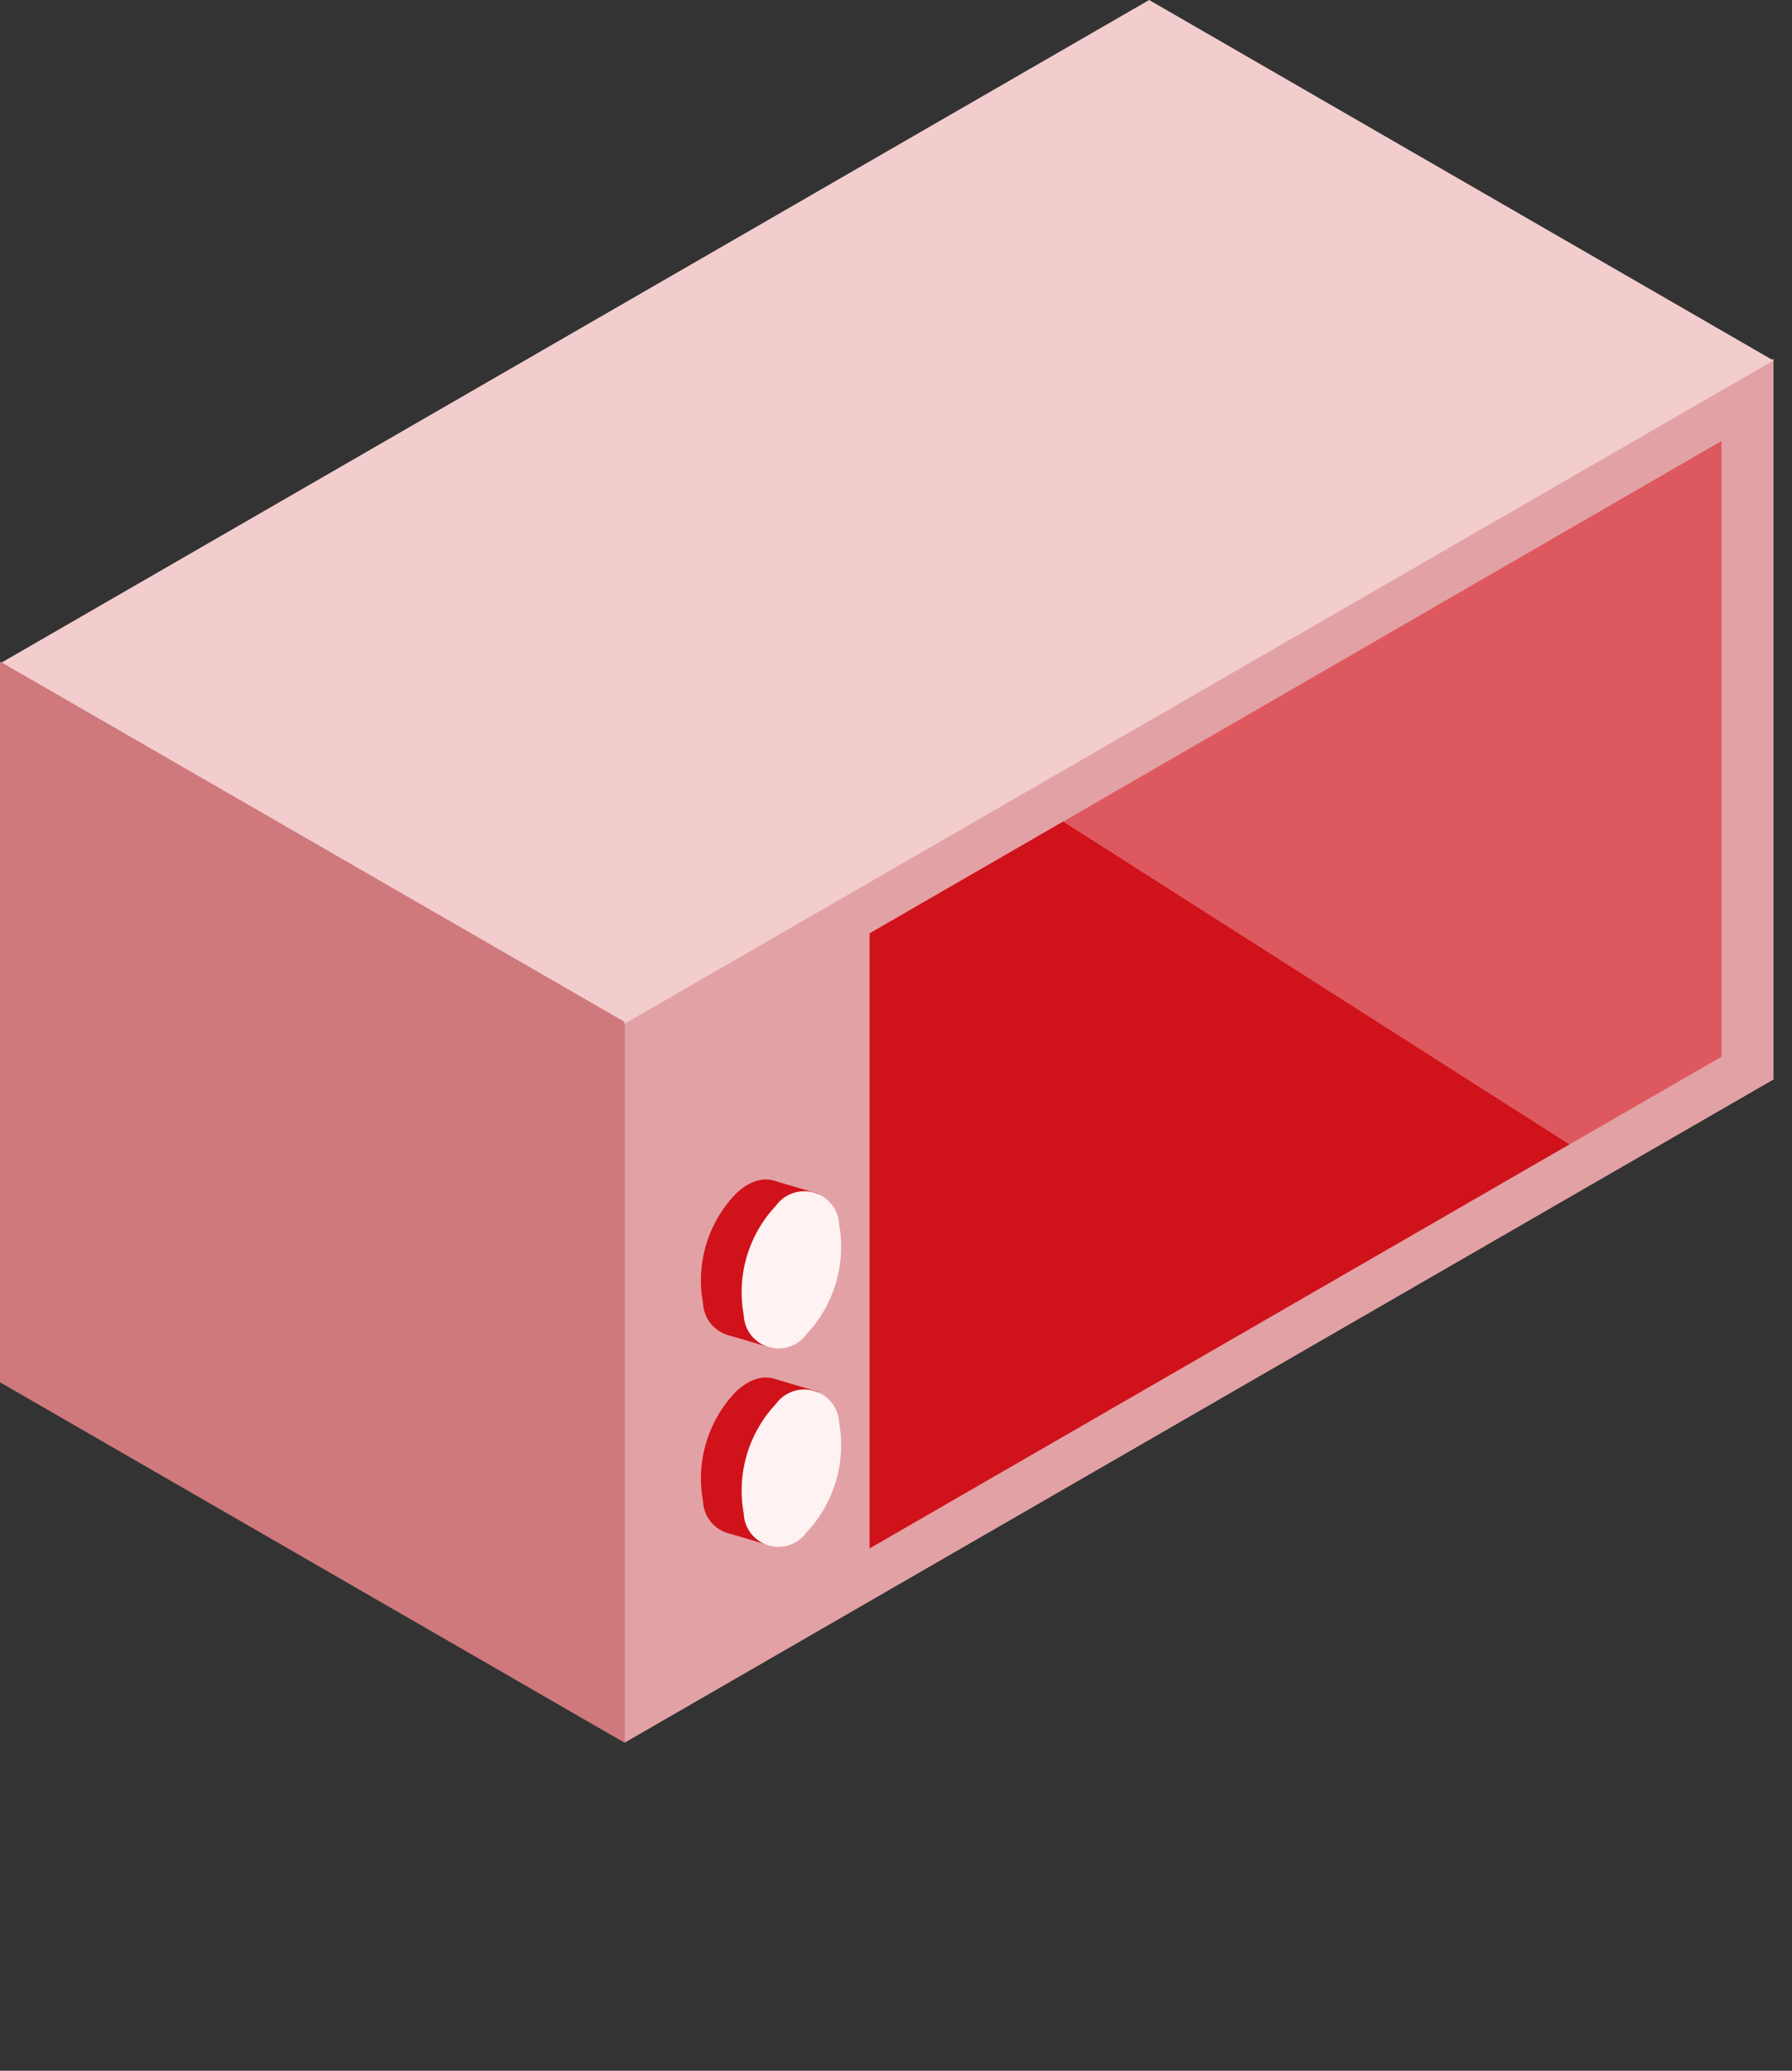
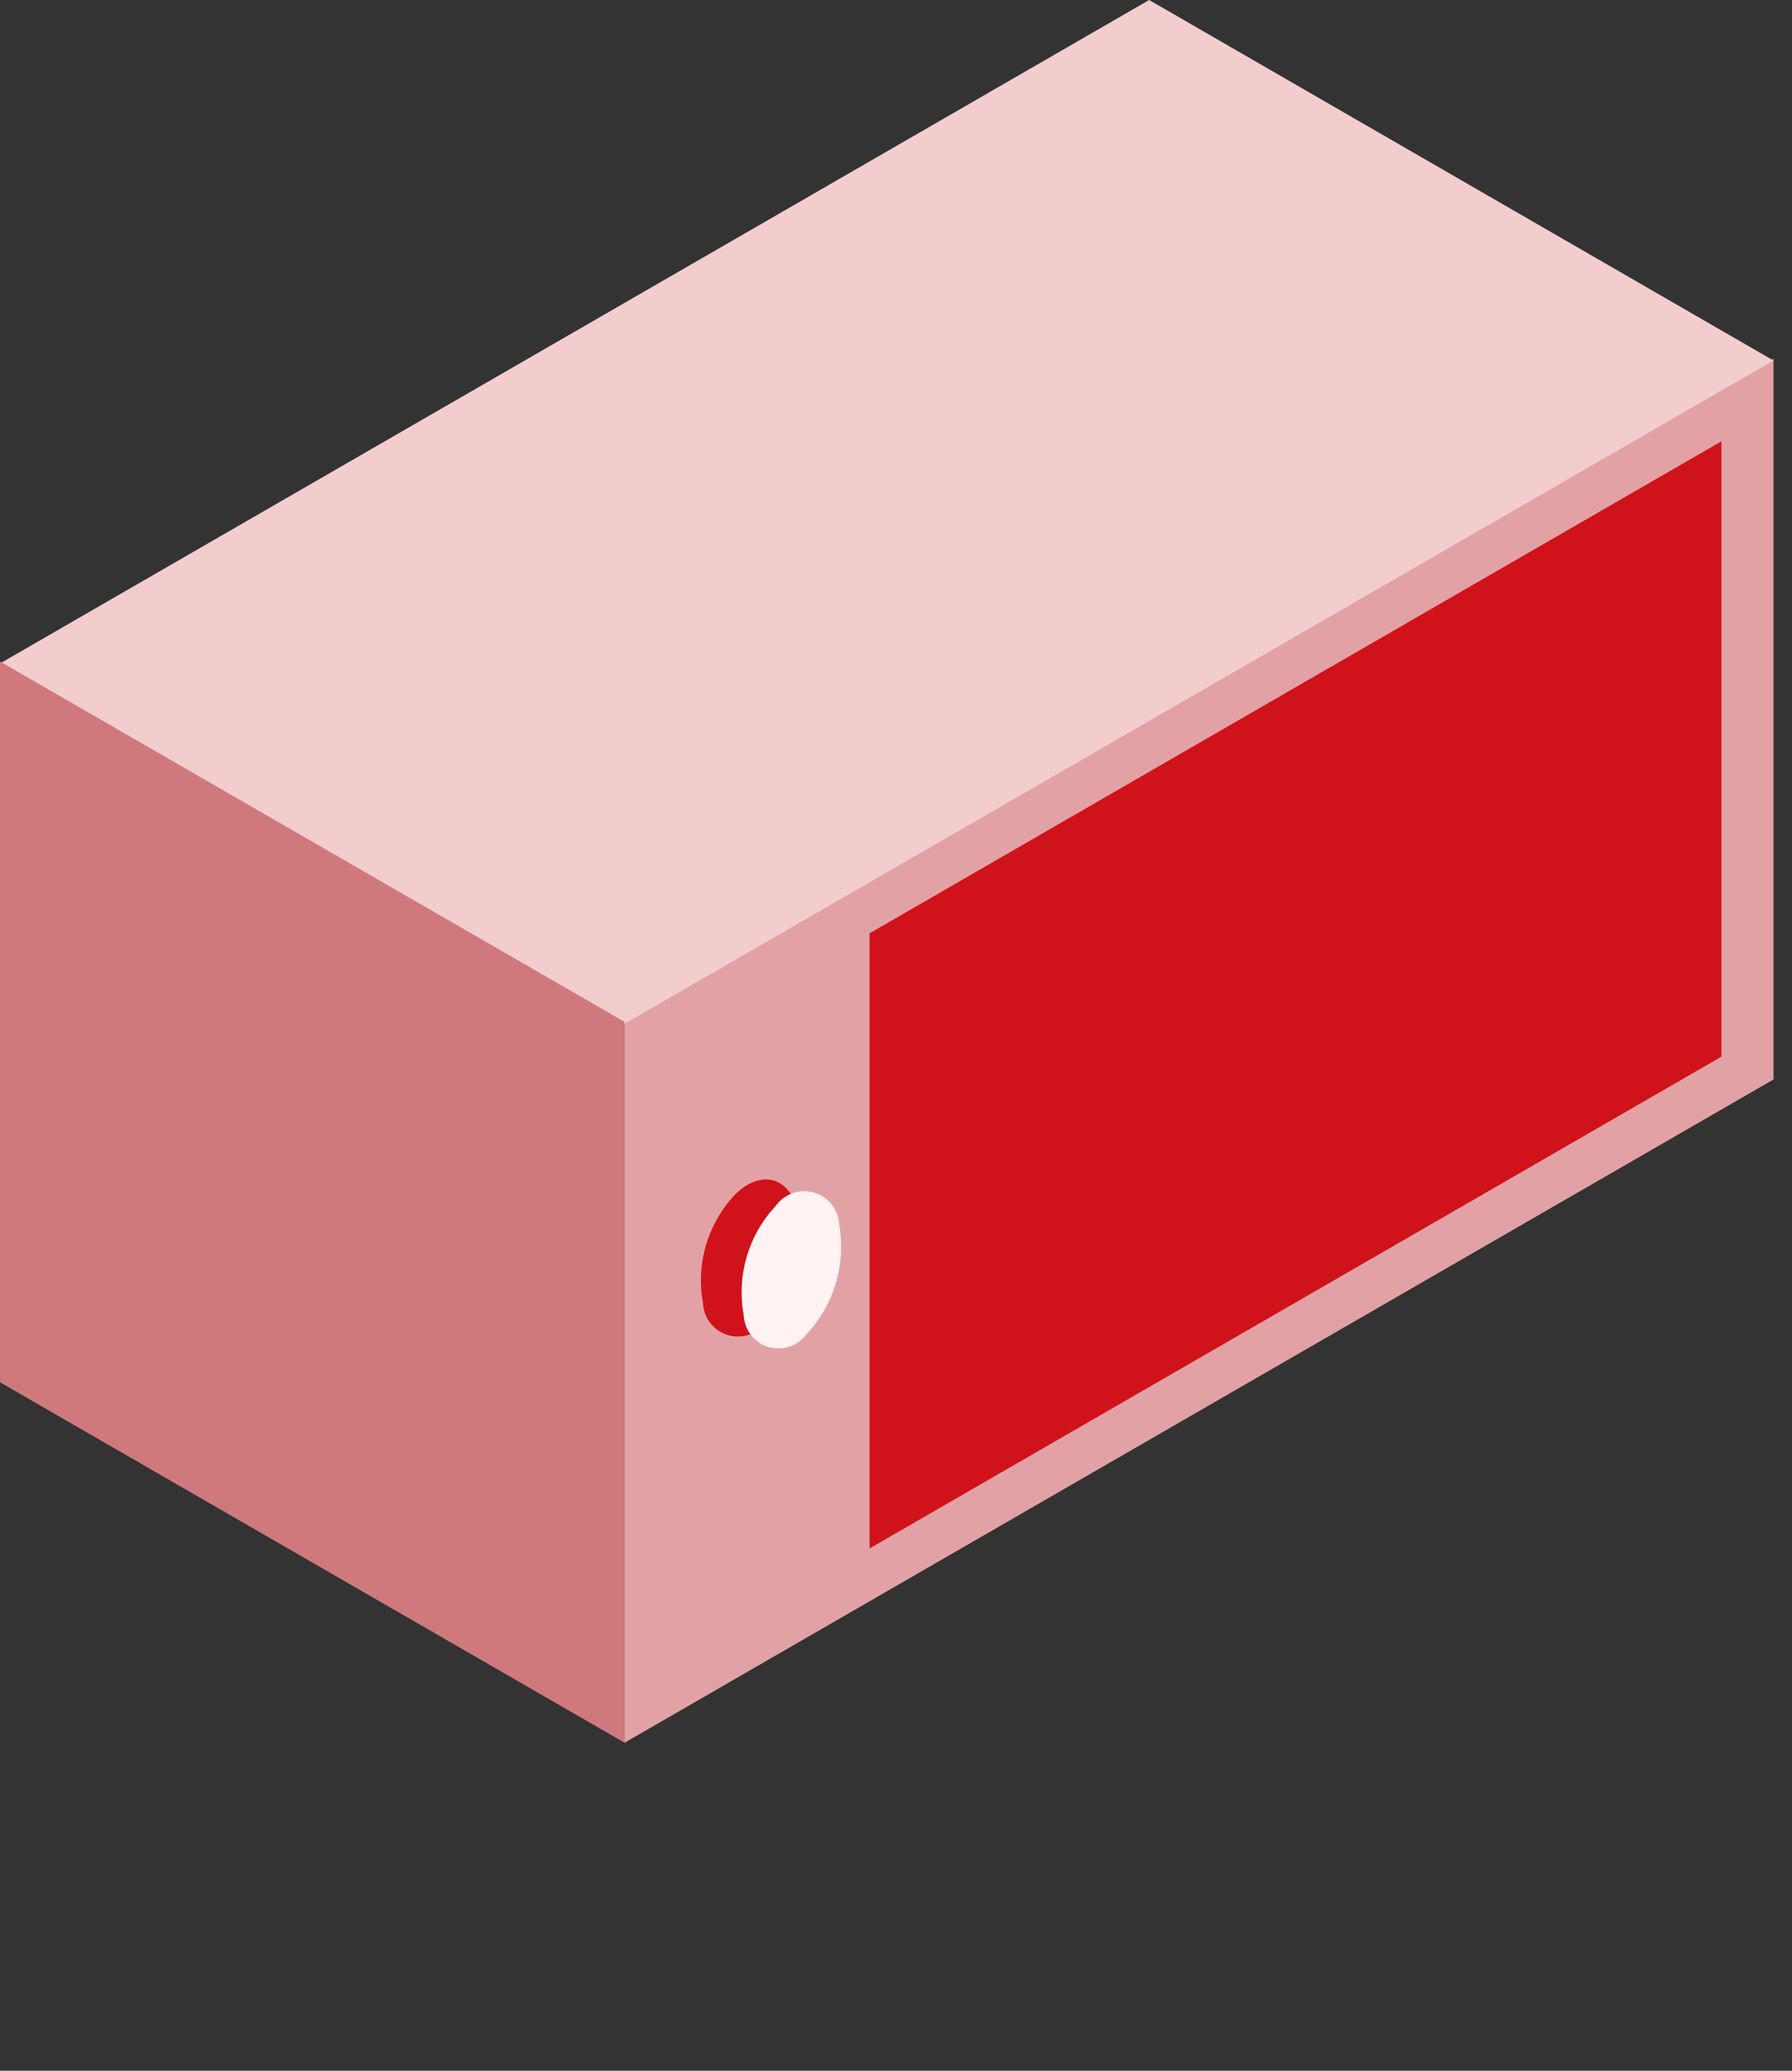
<svg xmlns="http://www.w3.org/2000/svg" width="23.678" height="27.359">
  <rect width="100%" height="100%" fill="#333333" stroke="none" />
  <defs>
    <clipPath id="a">
      <path data-name="パス 14231" d="M12.188 13.961L.933 20.458v-8.127l11.255-6.5z" transform="translate(-.933 -5.835)" fill="none" />
    </clipPath>
    <clipPath id="b">
      <path data-name="長方形 2403" fill="none" d="M0 0h23.678v27.359H0z" />
    </clipPath>
    <clipPath id="c">
      <path data-name="長方形 2402" fill="none" d="M0 0h8.697v9.285H0z" />
    </clipPath>
  </defs>
  <path data-name="パス 14229" d="M23.434 14.262L8.251 23.026V13.5l15.183-8.761z" fill="#e2a2a5" />
  <g data-name="グループ 6345">
    <g data-name="グループ 6344" clip-path="url(#a)" transform="translate(11.49 5.835)">
      <path data-name="パス 14230" d="M0 0v21.122l11.255-6.5v-21.12z" fill="#d0121b" />
    </g>
  </g>
  <g data-name="グループ 6350">
    <g data-name="グループ 6349">
      <g data-name="グループ 6348" clip-path="url(#b)">
        <g data-name="グループ 6347">
          <g data-name="グループ 6346" clip-path="url(#c)" transform="translate(14.047 5.835)" opacity=".3">
-             <path data-name="パス 14232" d="M6.689 9.285l2.008-1.159V0l-8.7 5.018z" fill="#fff" />
-           </g>
+             </g>
        </g>
      </g>
    </g>
  </g>
  <path data-name="パス 14233" d="M15.184 0l8.249 4.763-15.181 8.763L.005 8.763z" fill="#f3cdce" />
  <path data-name="パス 14234" d="M8.251 13.5v9.524L0 18.263V8.74z" fill="#cf797d" />
  <g data-name="グループ 6352">
    <g data-name="グループ 6351" clip-path="url(#b)">
-       <path data-name="パス 14235" d="M10.551 18.636c-.113-.465-.484-.576-.829-.247a1.654 1.654 0 00-.433 1.445.461.461 0 00.836.248 1.674 1.674 0 00.426-1.446" fill="#d0121b" />
-       <path data-name="長方形 2404" fill="#d0121b" d="M10.208 20.43l-.588-.174.605-2.041.588.174z" />
-       <path data-name="パス 14236" d="M11.088 18.8a.462.462 0 00-.837-.249 1.672 1.672 0 00-.424 1.444.458.458 0 00.832.248 1.679 1.679 0 00.429-1.443" fill="#fff2f2" />
      <path data-name="パス 14237" d="M10.551 16.02c-.113-.466-.484-.577-.829-.247a1.65 1.65 0 00-.433 1.443.461.461 0 00.836.249 1.673 1.673 0 00.426-1.445" fill="#d0121b" />
-       <path data-name="長方形 2405" fill="#d0121b" d="M10.208 17.813l-.588-.174.604-2.04.588.173z" />
      <path data-name="パス 14238" d="M11.088 16.178a.462.462 0 00-.837-.246 1.666 1.666 0 00-.424 1.442.459.459 0 00.832.25 1.684 1.684 0 00.429-1.446" fill="#fff2f2" />
    </g>
  </g>
</svg>